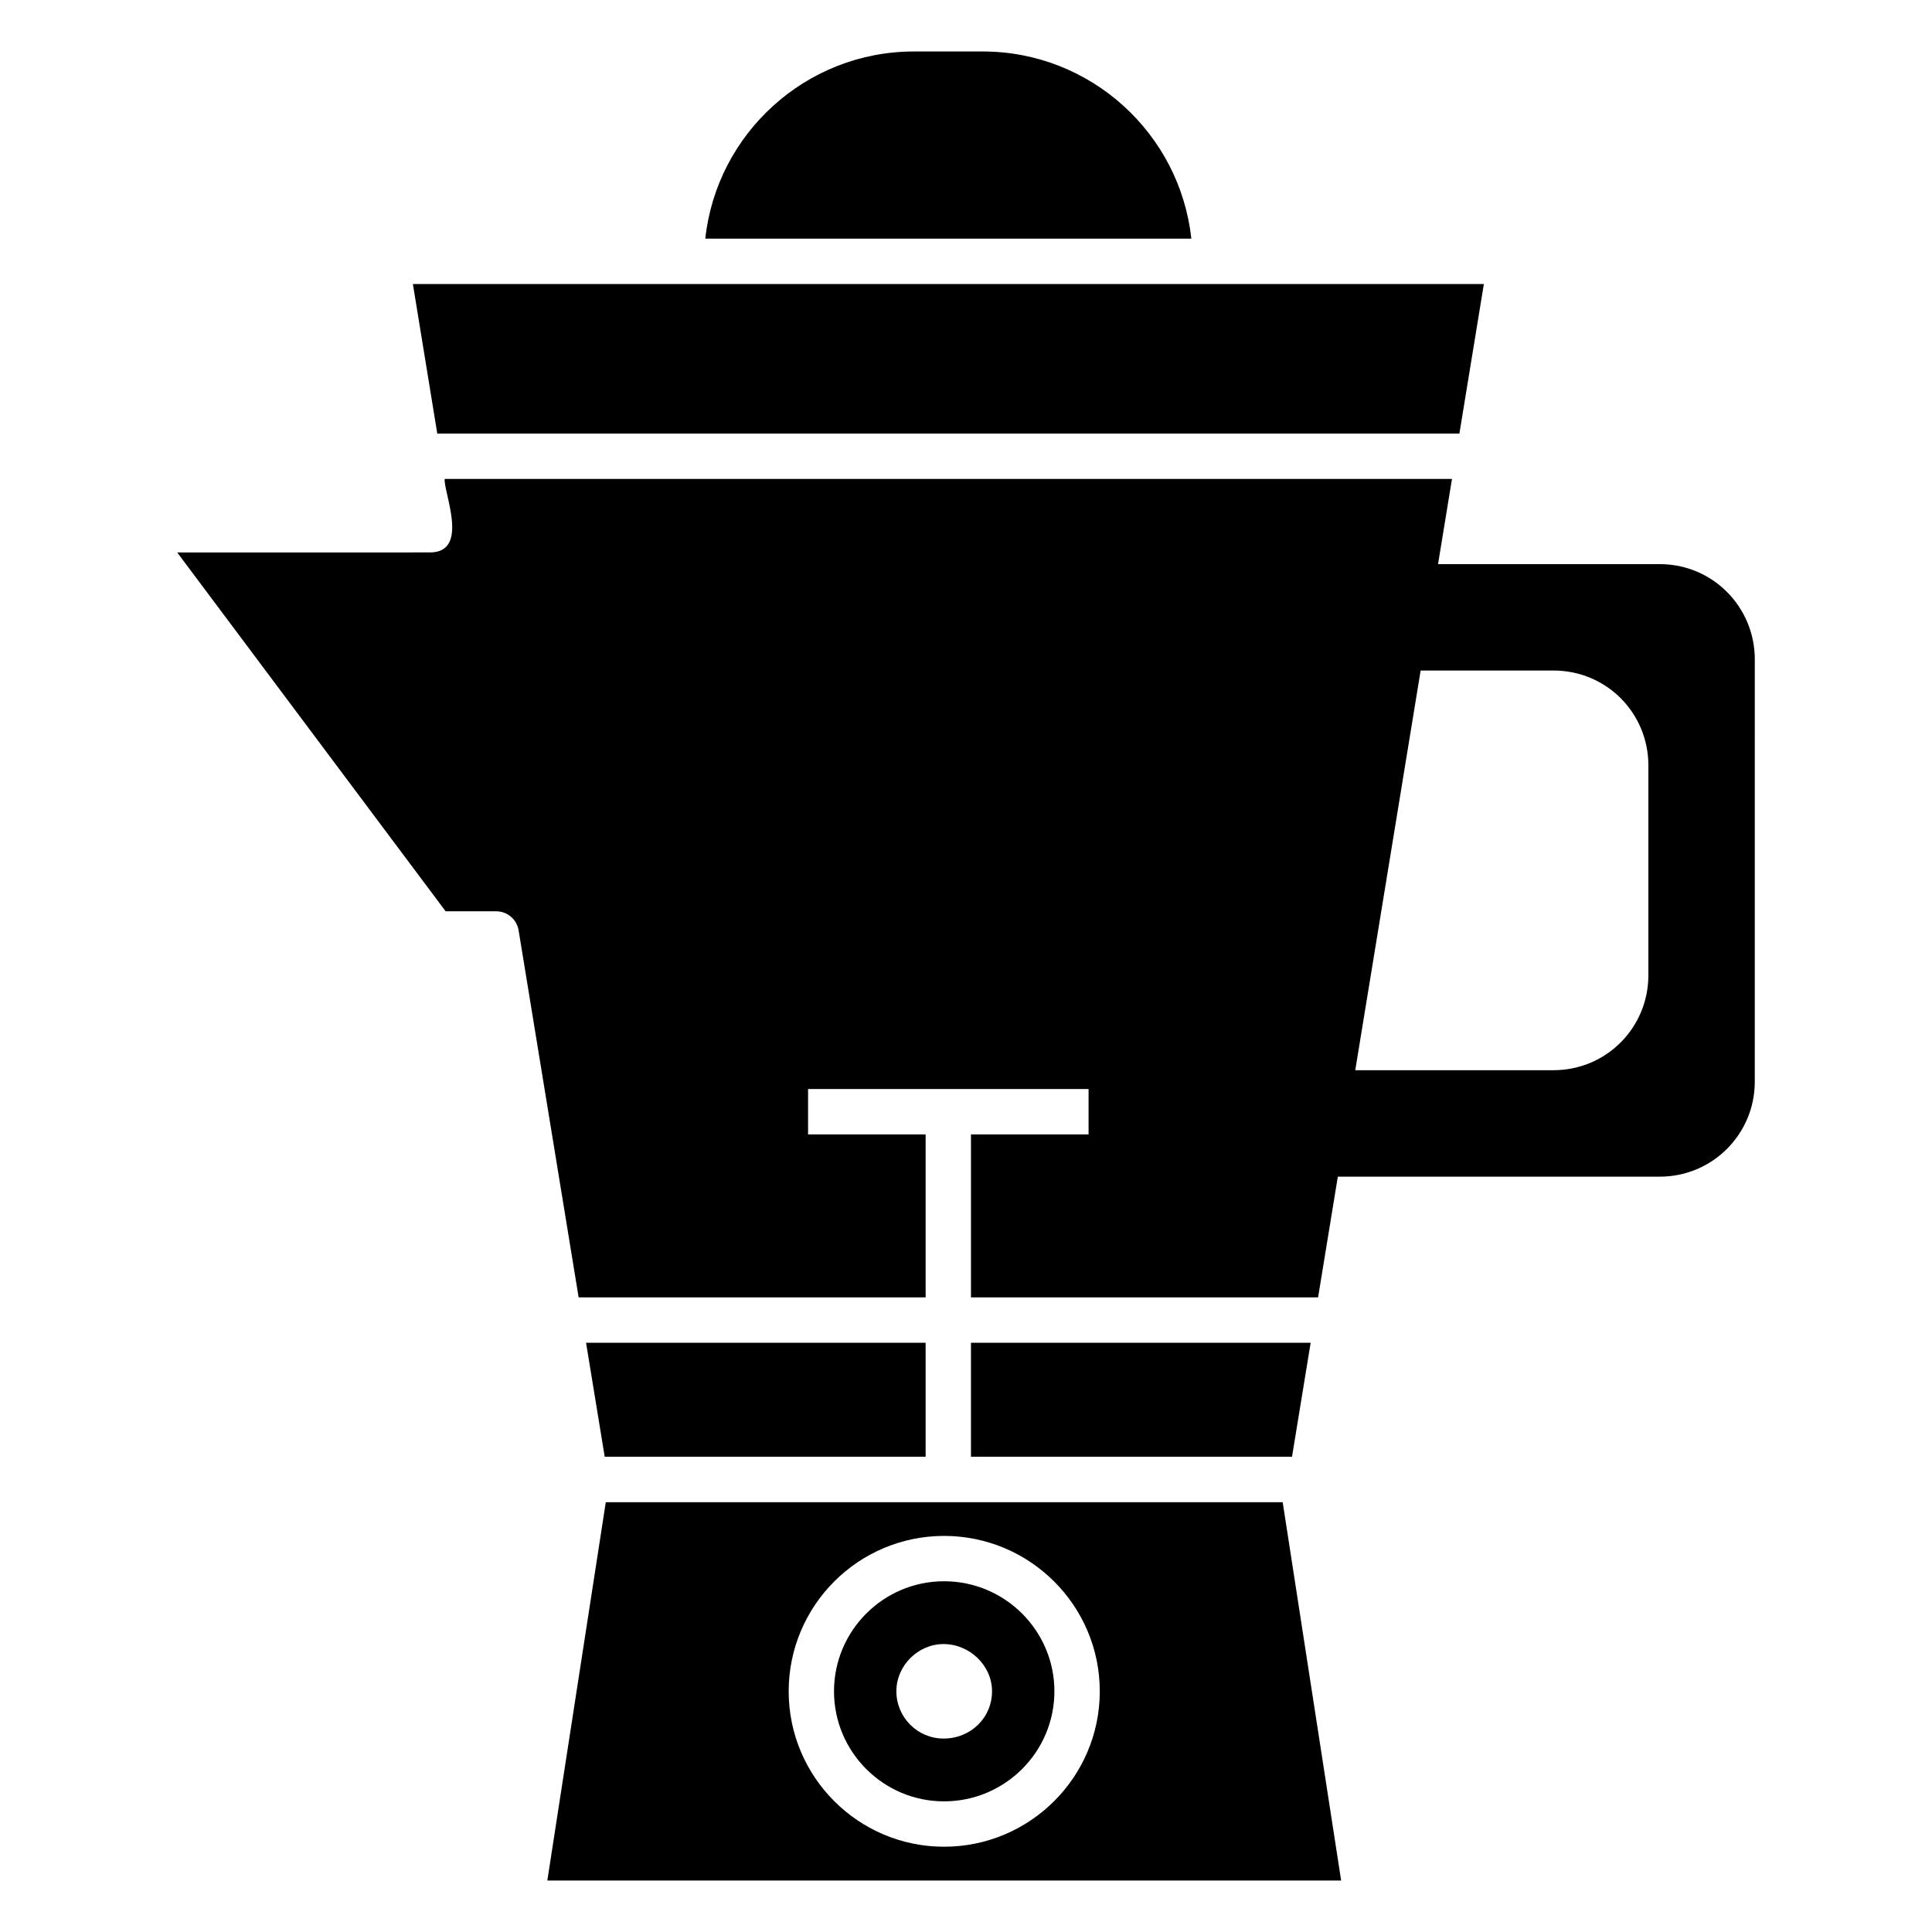
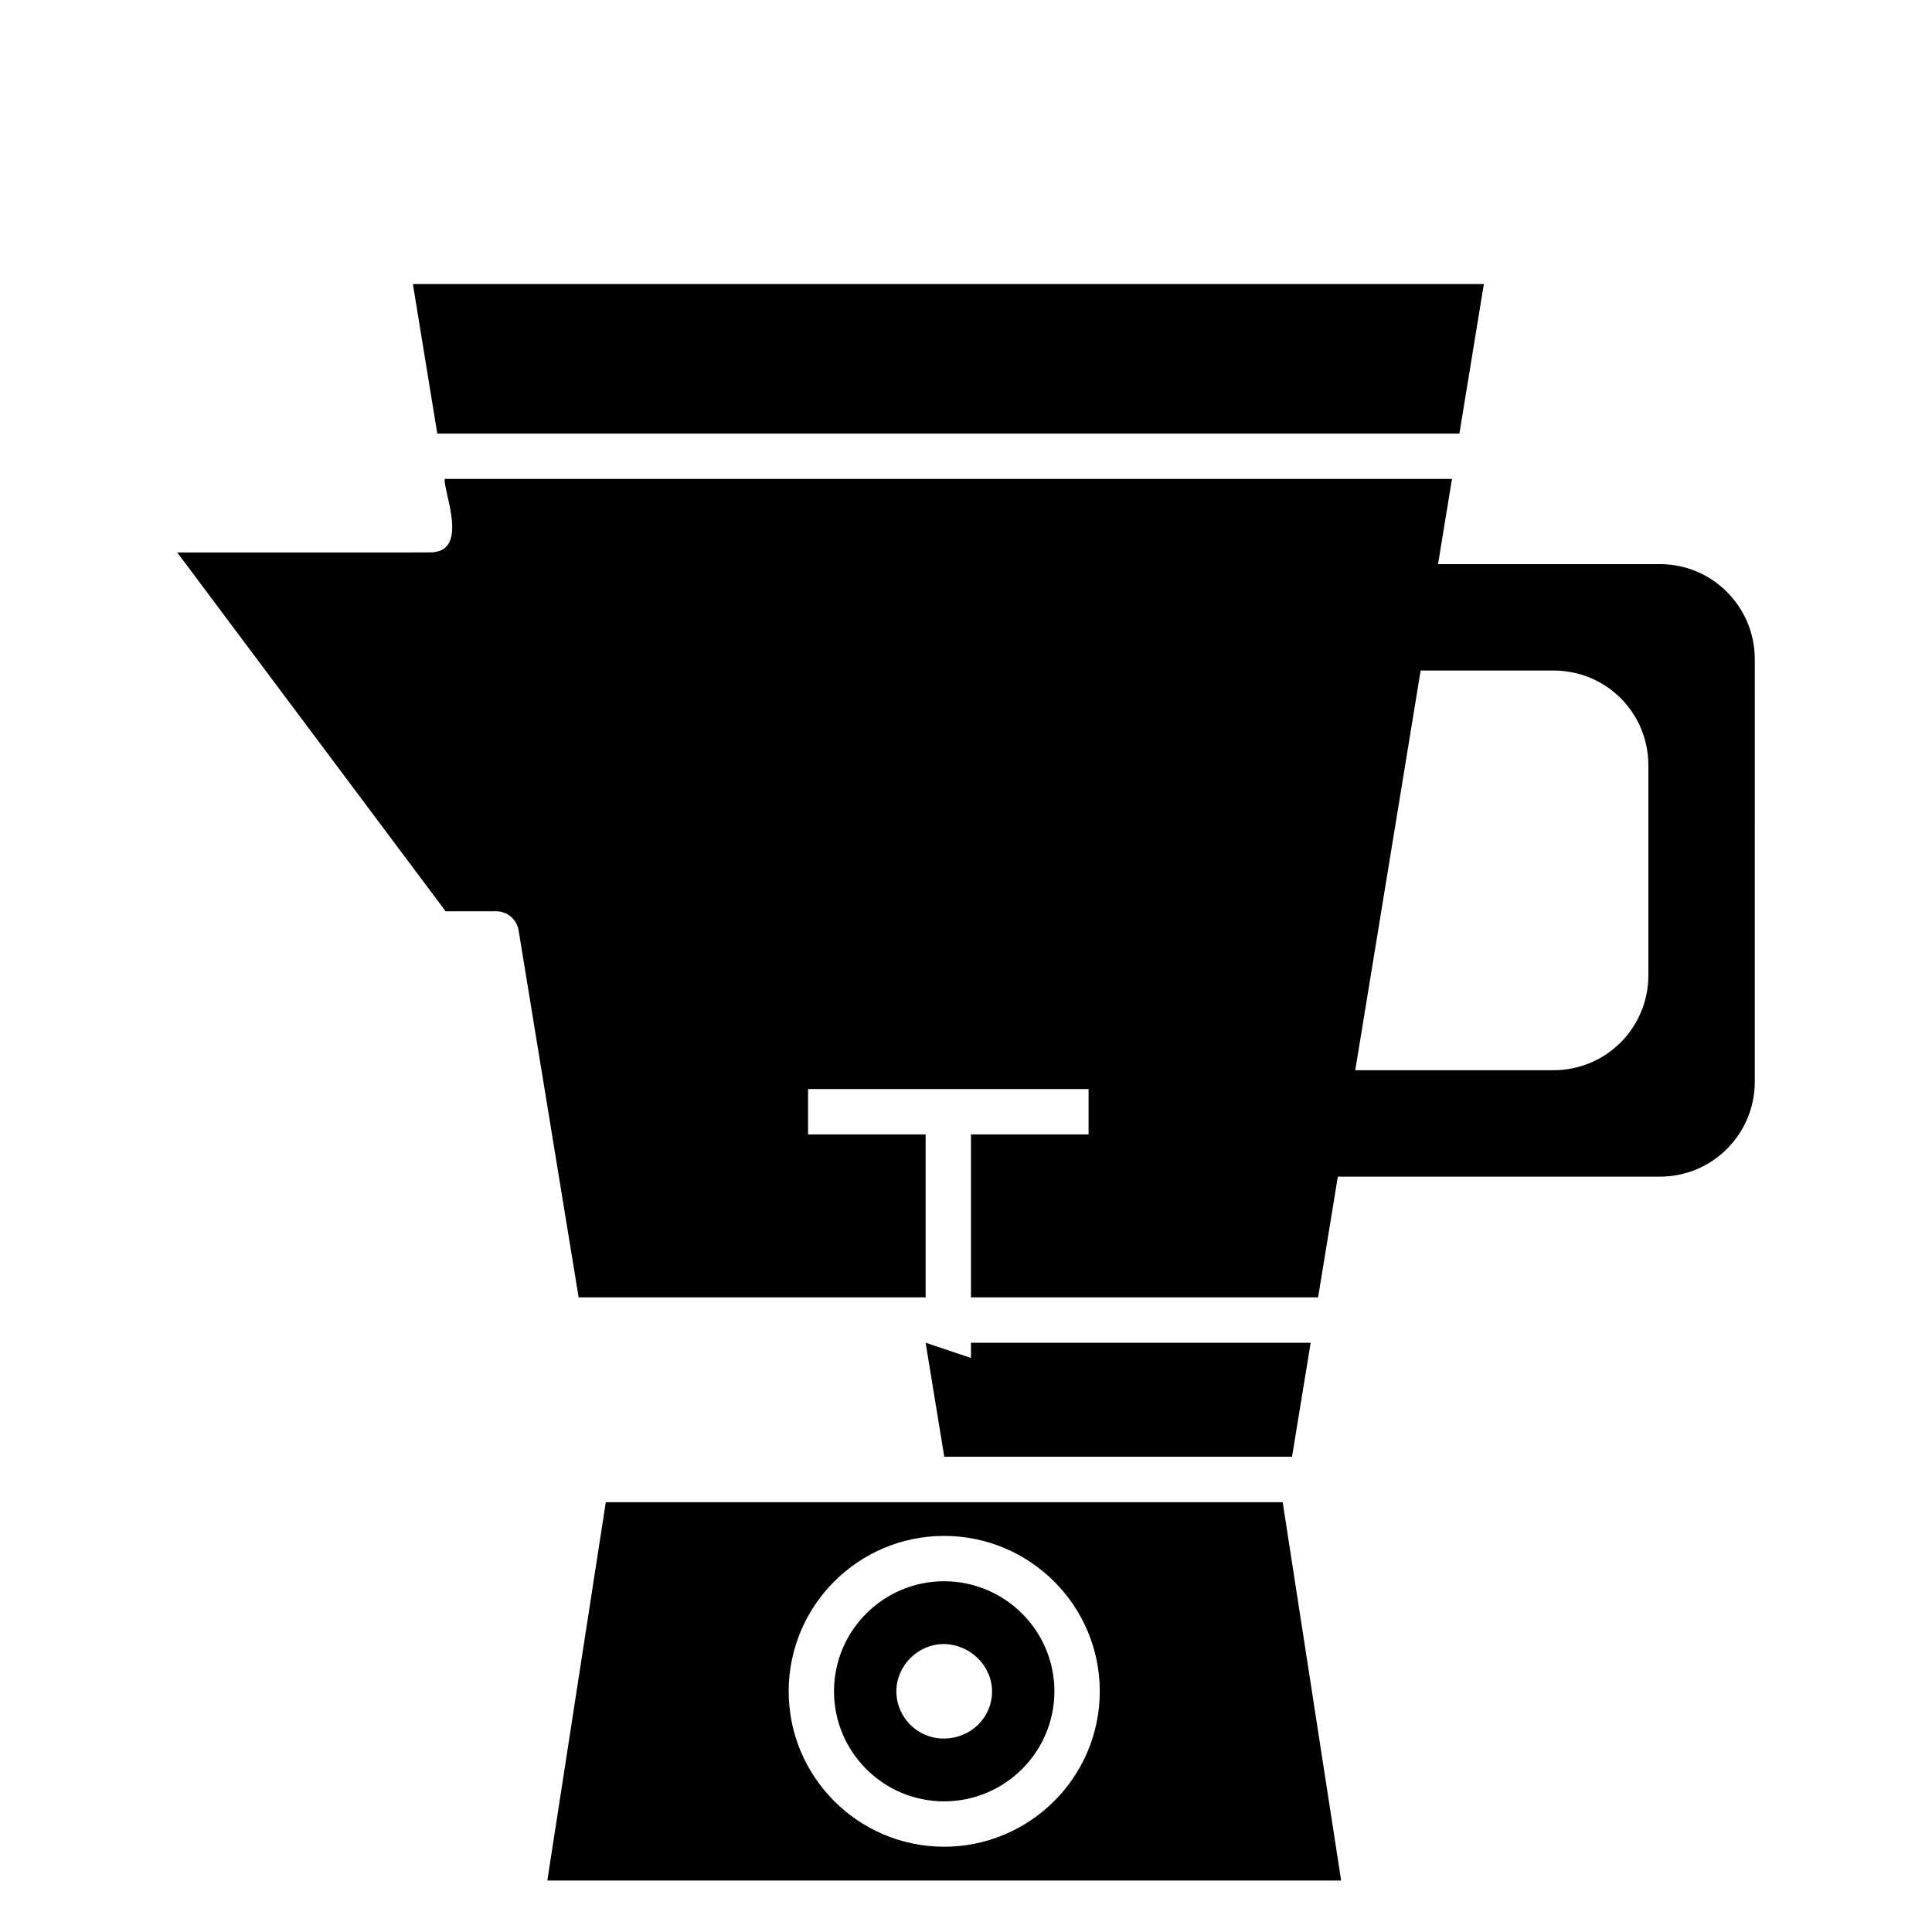
<svg xmlns="http://www.w3.org/2000/svg" fill="#000000" width="800px" height="800px" version="1.1" viewBox="144 144 512 512">
  <g>
    <path d="m253.42 219.27 6.465 39.637h270.87l6.484-39.637h-283.82z" />
    <path d="m304.54 542.1-15.492 100.26h210.37l-15.492-100.26zm89.648 91.301c-22.707 0-41.18-18.473-41.18-41.188 0-22.707 18.473-41.18 41.18-41.18 22.754 0 41.266 18.473 41.266 41.18 0 22.715-18.512 41.188-41.266 41.188z" />
-     <path d="m404.41 157.64h-18.191c-28.641 0-52.301 21.754-55.309 49.605h128.8c-3.008-27.852-26.66-49.605-55.301-49.605z" />
    <path d="m394.18 563.05c-16.078 0-29.16 13.082-29.16 29.16 0 16.086 13.082 29.168 29.16 29.168 16.125 0 29.246-13.082 29.246-29.168 0-16.078-13.121-29.16-29.246-29.16zm-0.129 41.684c-6.894 0-12.504-5.609-12.504-12.535 0-6.769 5.719-12.504 12.504-12.504 6.957 0 12.848 5.734 12.848 12.504 0 7.019-5.641 12.535-12.848 12.535z" />
    <path d="m491.34 499.84h-90.023v30.207h85.082z" />
    <path d="m583.88 293.5h-58.785l3.695-22.582h-266.94c-0.375 3.418 6.75 19.48-3.891 19.48l-67 0.004 71.137 95.102h13.41c2.941 0 5.453 2.137 5.93 5.039l15.91 97.27h91.957v-43.184h-31.156v-12.02h74.336v12.02h-31.164v43.184h91.988l5.234-31.988h85.34c13.941 0 25.156-11.297 25.156-25.156l0.004-111.93c0-13.941-11.219-25.238-25.16-25.238zm-3.043 108.96c0 13.859-11.137 25.156-25.156 25.156h-52.523l17.328-105.92h35.195c14.02 0 25.156 11.219 25.156 25.156z" />
-     <path d="m389.3 499.84h-89.988l4.941 30.207h85.047z" />
+     <path d="m389.3 499.84l4.941 30.207h85.047z" />
  </g>
</svg>